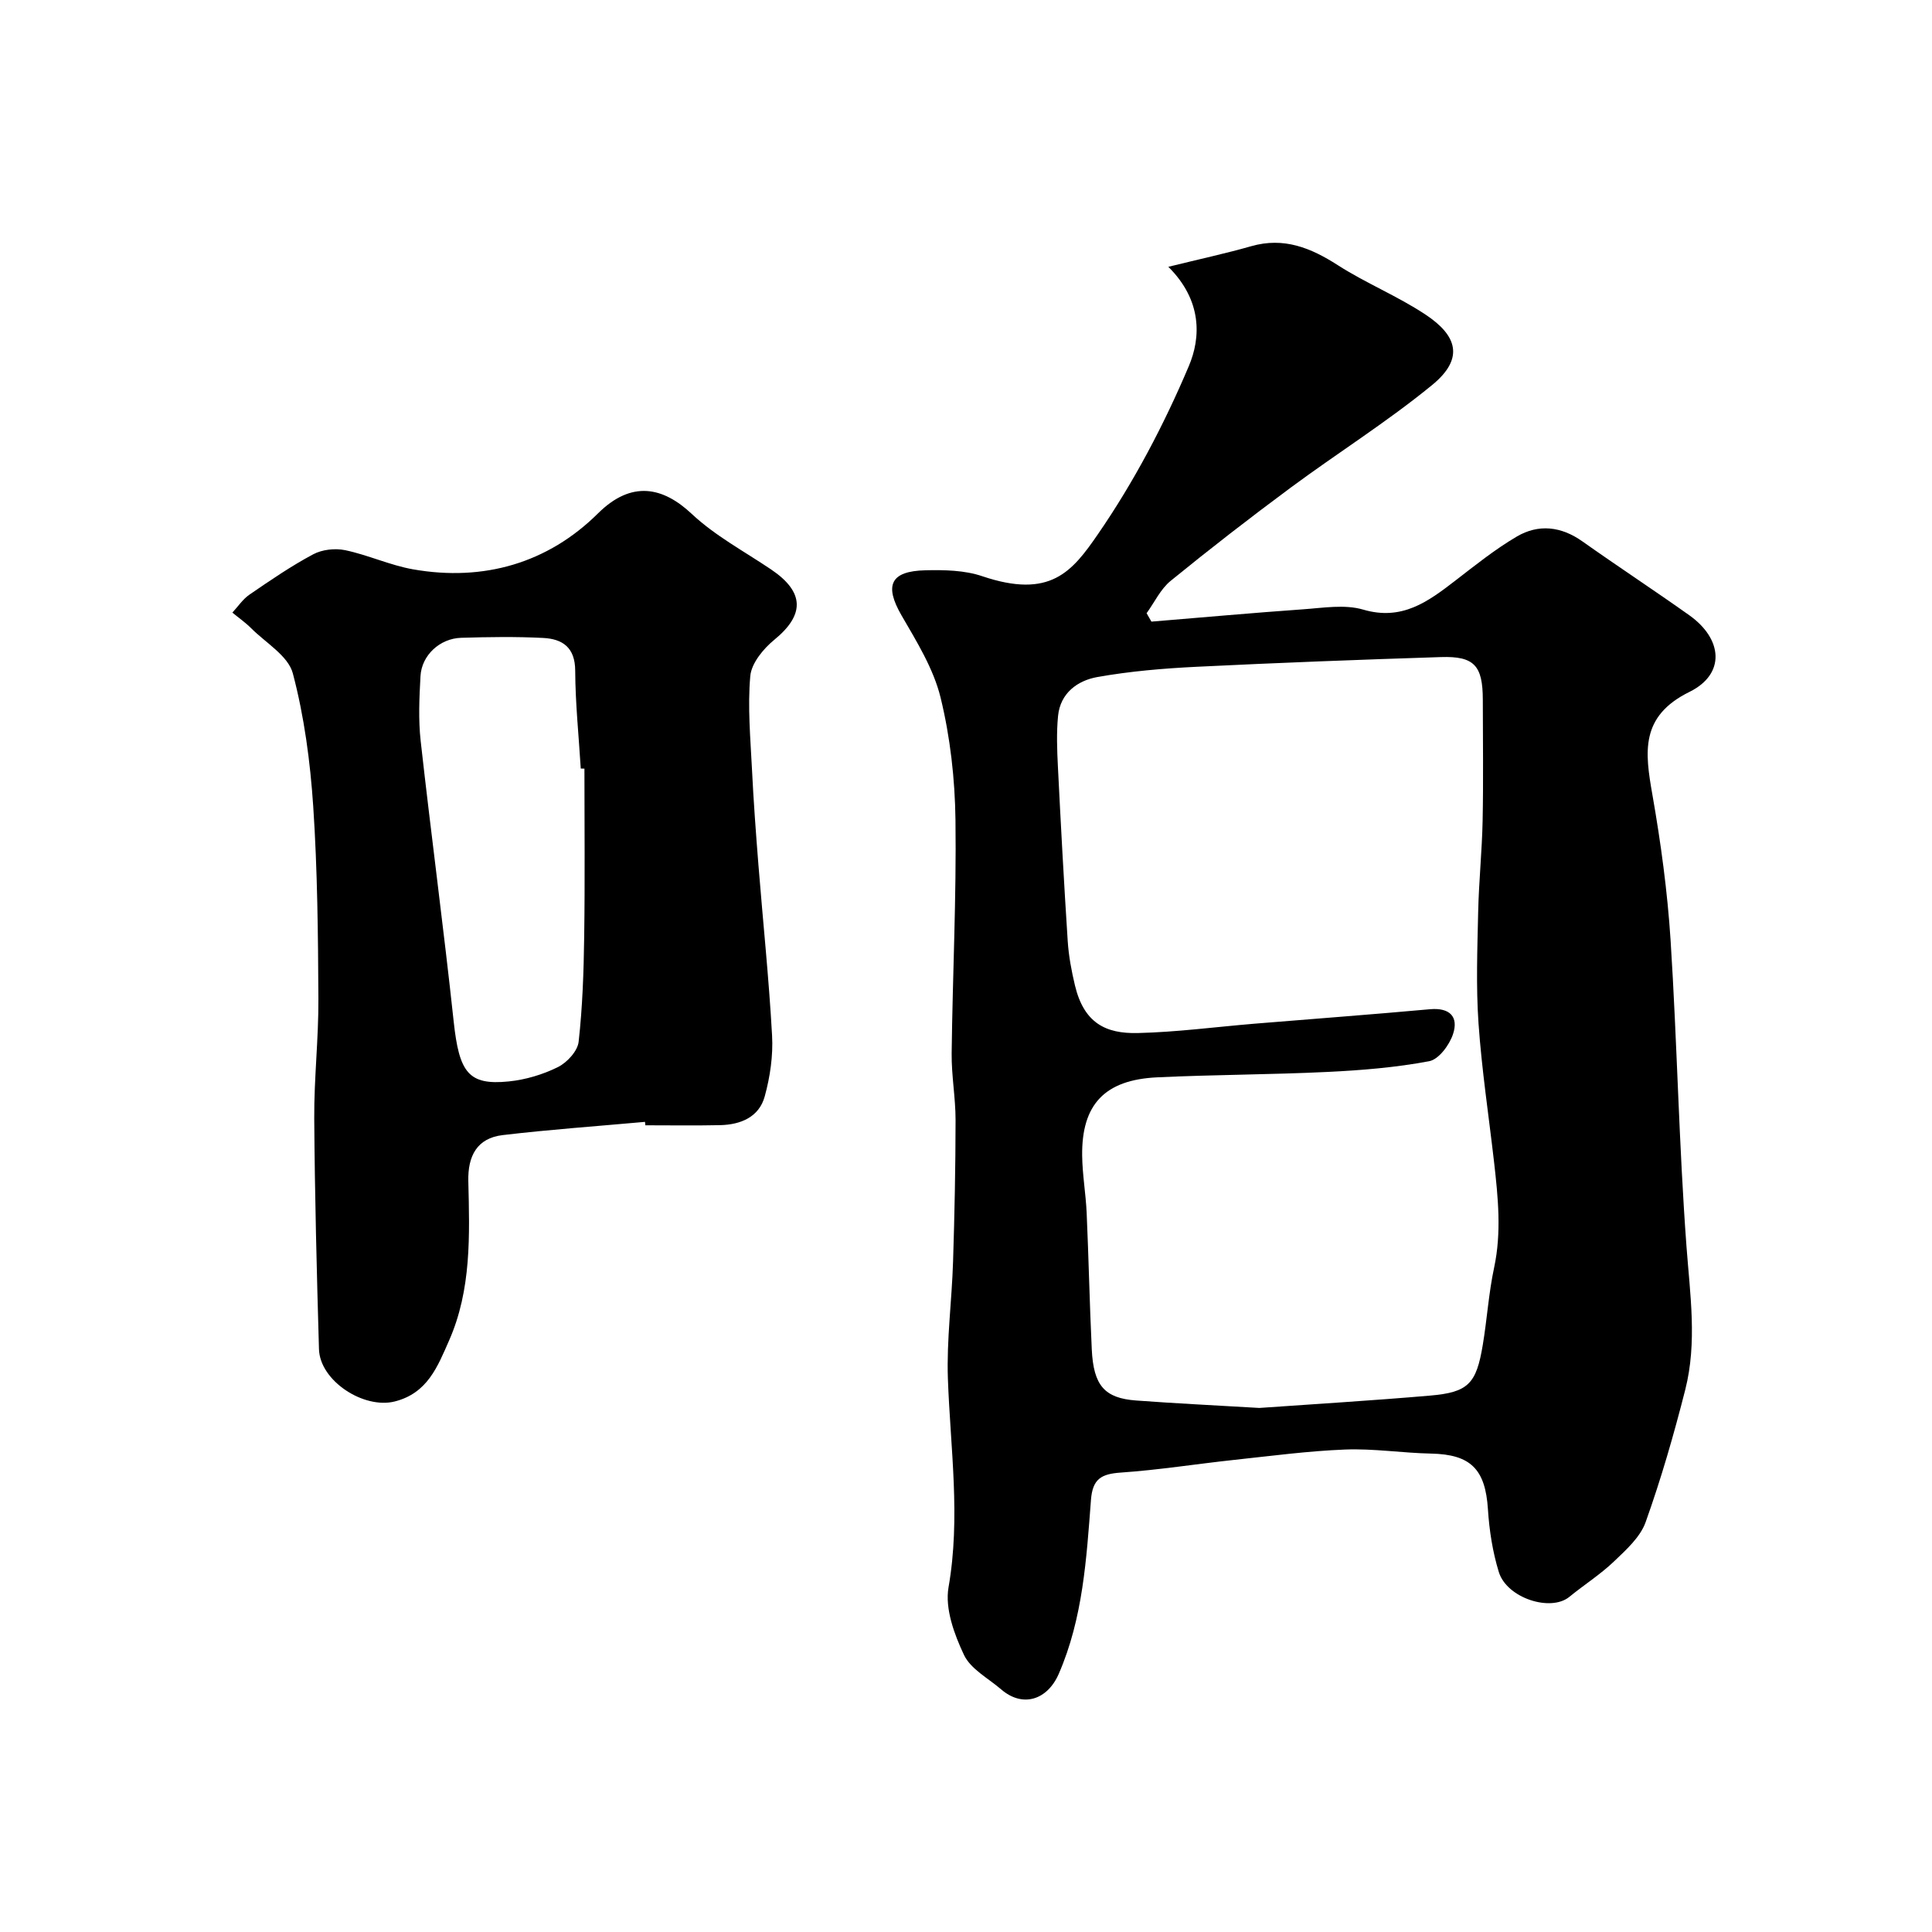
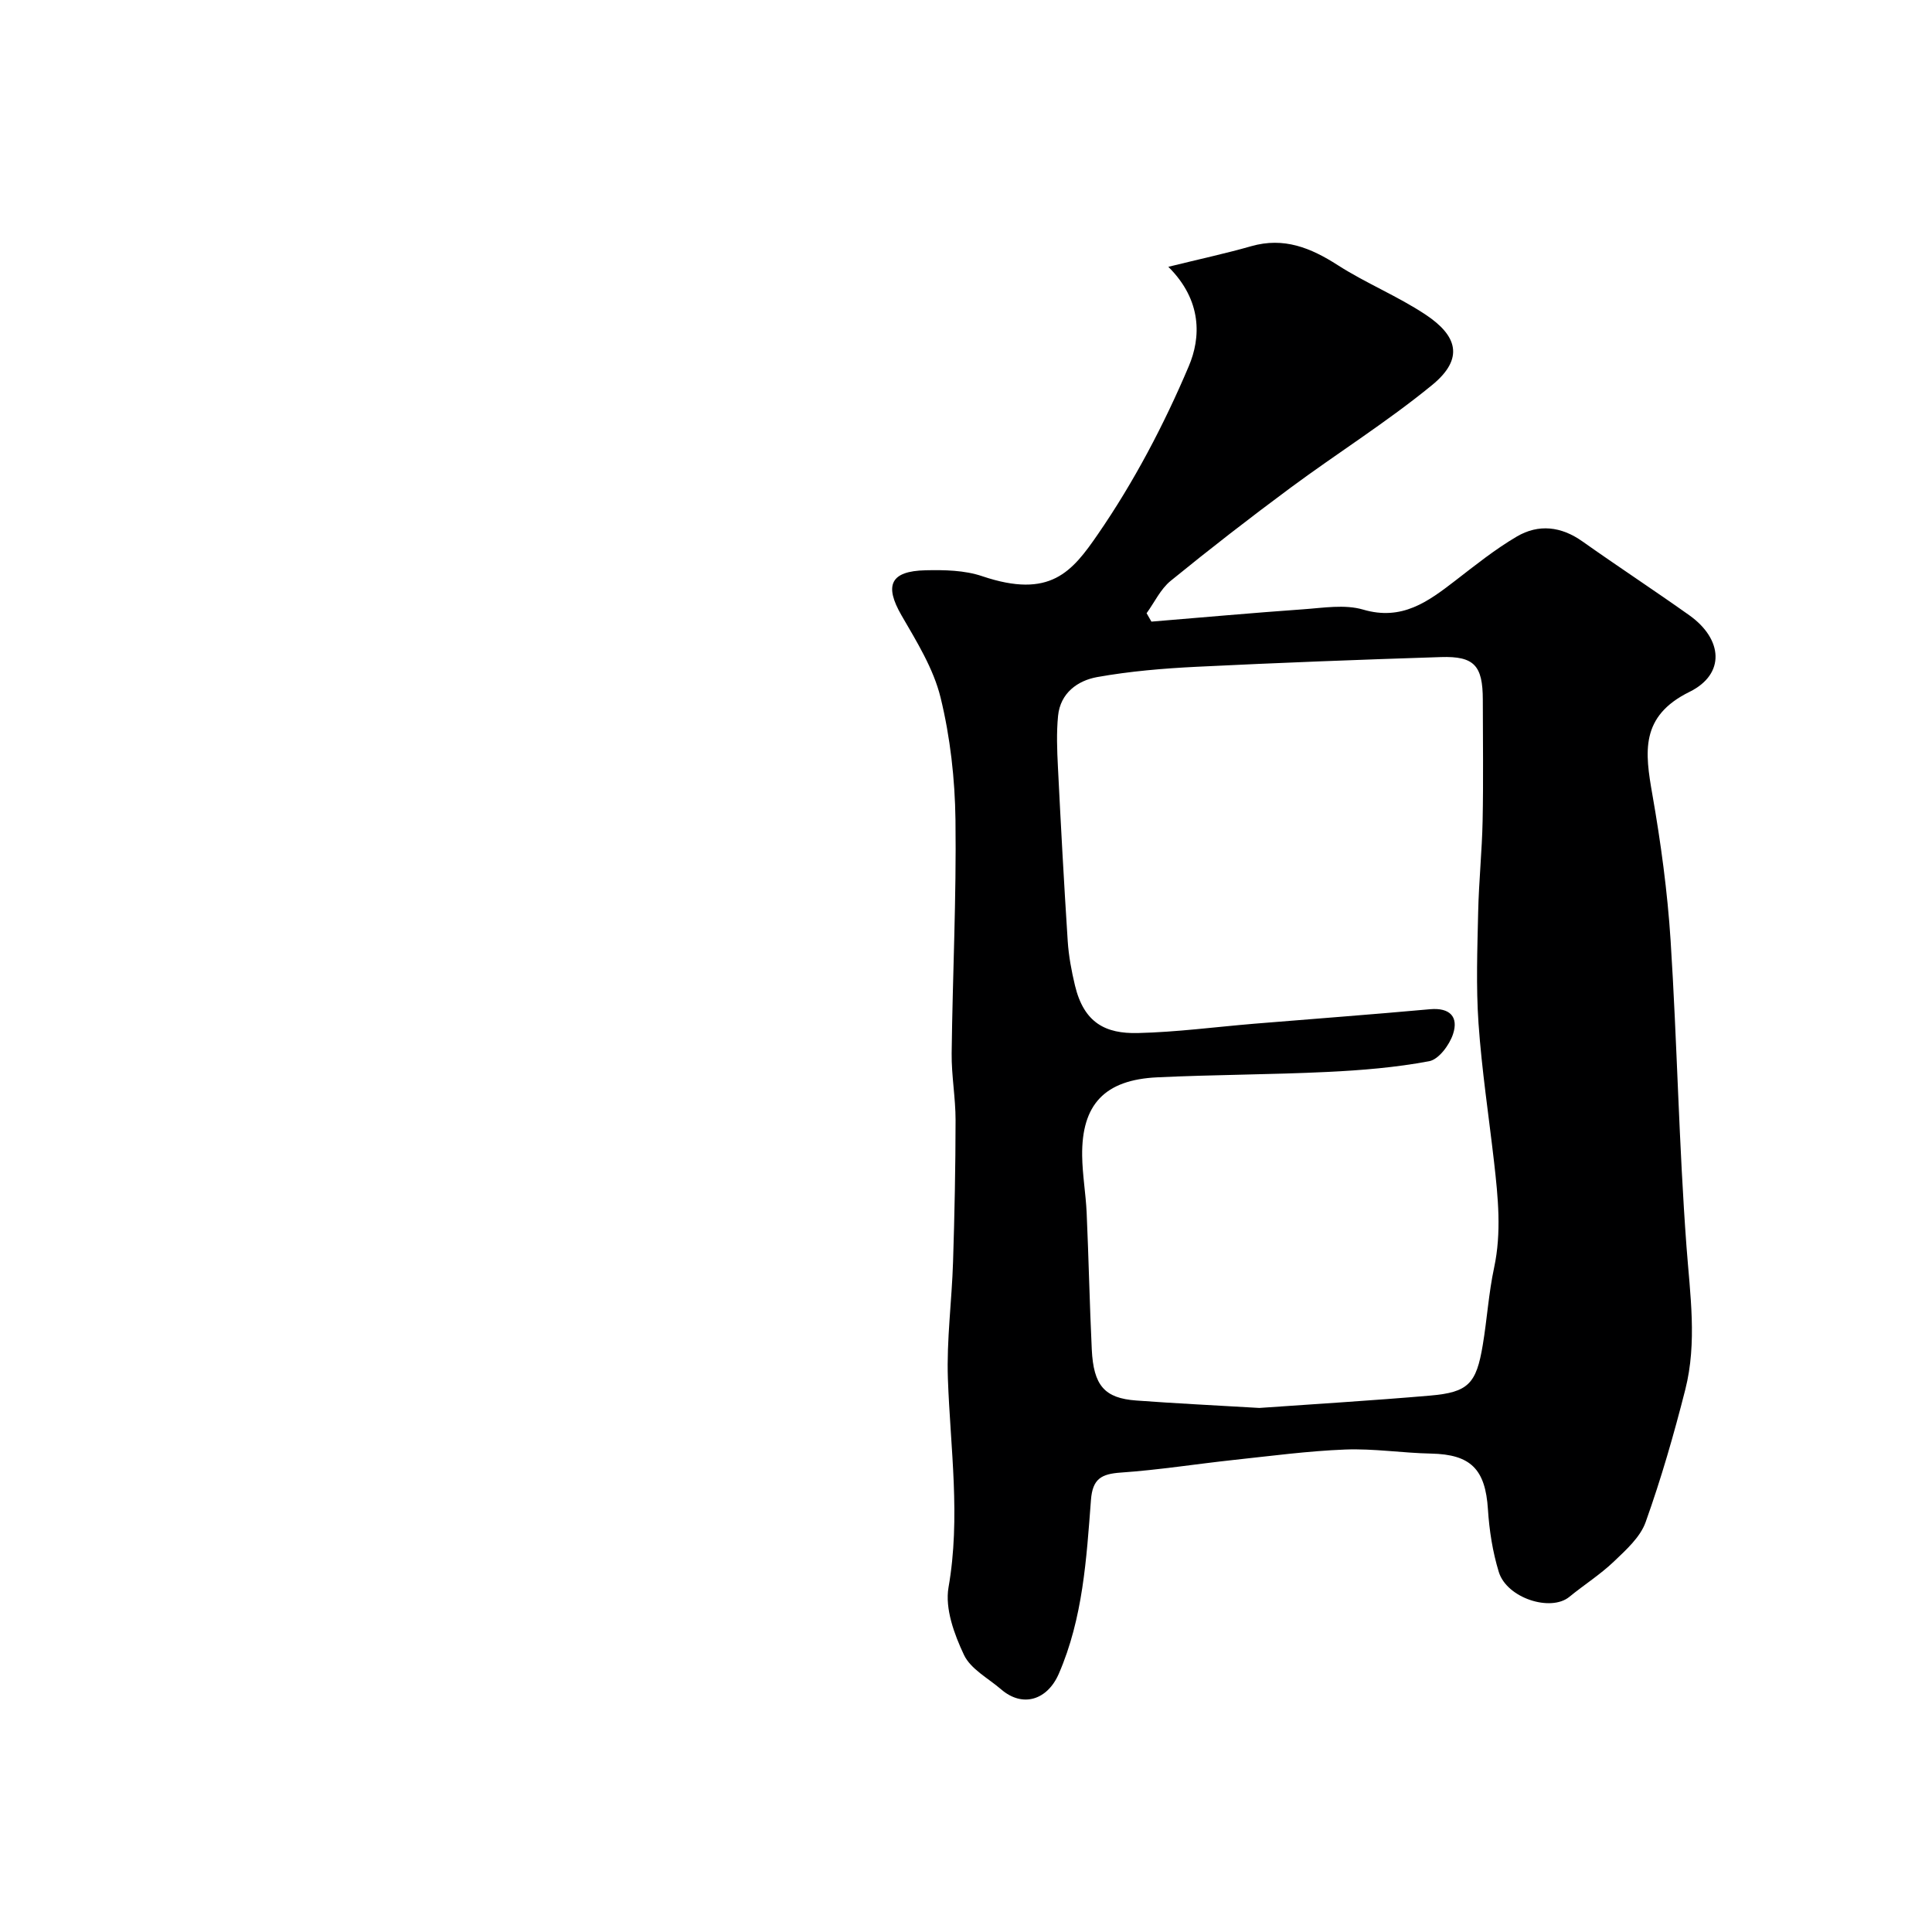
<svg xmlns="http://www.w3.org/2000/svg" enable-background="new 0 0 400 400" viewBox="0 0 400 400">
-   <path d="m241.89 55.24c6.65-1.64 11.96-2.78 17.17-4.27 6.75-1.92 12.29.32 17.9 3.92 5.86 3.76 12.43 6.42 18.22 10.27 6.37 4.24 8.15 8.97 1.32 14.56-9.33 7.64-19.62 14.09-29.33 21.28-8.41 6.23-16.69 12.65-24.8 19.26-2.09 1.7-3.34 4.44-4.98 6.7.33.58.67 1.16 1 1.74 10.47-.86 20.93-1.81 31.41-2.55 4.14-.29 8.6-1.06 12.42.06 8.05 2.37 13.44-1.65 19.09-6 4.13-3.19 8.24-6.49 12.72-9.12 4.51-2.65 9.19-2.12 13.59 1 7.32 5.18 14.82 10.1 22.13 15.29 6.96 4.95 7.51 12.18.05 15.86-10.27 5.06-9.24 12.47-7.69 21.29 1.75 9.98 3.12 20.08 3.77 30.18 1.35 21.11 1.72 42.28 3.29 63.37.74 9.95 2.23 19.83-.25 29.62-2.35 9.25-5 18.46-8.21 27.44-1.11 3.12-4.05 5.75-6.57 8.16-2.83 2.7-6.18 4.82-9.22 7.31-3.86 3.17-12.94.27-14.61-5.15-1.28-4.17-1.97-8.61-2.25-12.98-.53-8.3-3.56-11.36-11.76-11.53-5.94-.12-11.88-1.07-17.79-.84-7.7.3-15.37 1.33-23.04 2.15-7.8.84-15.57 2.08-23.4 2.62-4.02.28-5.87 1.26-6.2 5.68-.93 12.19-1.66 24.45-6.65 35.96-2.36 5.45-7.48 7.1-11.94 3.25-2.68-2.31-6.31-4.2-7.7-7.14-2.02-4.27-3.96-9.59-3.2-13.98 2.54-14.52.38-28.81-.13-43.22-.28-8.04.82-16.12 1.07-24.19.31-9.78.51-19.57.52-29.36 0-4.6-.86-9.21-.81-13.8.19-16.12 1-32.24.79-48.35-.11-8.46-1.08-17.09-3.08-25.29-1.46-5.99-4.94-11.59-8.09-17.03-3.59-6.21-2.34-9.18 4.99-9.34 3.9-.09 8.07-.01 11.7 1.22 14.12 4.77 18.63-.93 23.98-8.7 7.44-10.8 13.67-22.65 18.79-34.74 2.54-5.93 2.81-13.64-4.22-20.61zm18.84 236.26c11.02-.78 23.22-1.51 35.39-2.56 7.87-.68 9.54-2.45 10.87-10.47.89-5.32 1.22-10.75 2.35-16.01 1.56-7.31.82-14.53 0-21.78-1.1-9.6-2.56-19.18-3.23-28.81-.53-7.67-.24-15.4-.07-23.1.14-6.27.79-12.53.92-18.8.17-8.36.05-16.73.04-25.1-.01-7.06-1.76-9.05-8.67-8.83-16.87.54-33.74 1.18-50.6 2.01-6.88.34-13.8.92-20.57 2.13-4.06.73-7.63 3.31-8.1 8.03-.34 3.48-.21 7.03-.03 10.54.6 12.04 1.25 24.07 2.03 36.1.2 3.08.78 6.17 1.5 9.18 1.87 7.8 6.38 10.01 13.01 9.85 8.04-.19 16.06-1.26 24.1-1.93 12.13-1 24.27-1.9 36.39-3 4.12-.37 5.96 1.57 4.77 5.16-.74 2.24-2.95 5.23-4.93 5.6-6.9 1.3-13.98 1.88-21.02 2.22-11.75.57-23.54.56-35.29 1.12-10.88.51-15.67 5.62-15.54 16.23.05 3.94.75 7.86.93 11.81.42 9.43.61 18.87 1.06 28.29.36 7.49 2.64 10.1 9.2 10.58 8.08.6 16.17.99 25.49 1.54z" fill="#000001" />
-   <path d="m133.54 232.27c-9.83.89-19.68 1.58-29.47 2.74-5.31.63-7.23 4.32-7.11 9.53.27 11.19.67 22.46-4 33.04-2.36 5.35-4.45 10.87-11.24 12.58-6.39 1.61-15.49-4.24-15.68-10.84-.46-15.93-.87-31.86-.98-47.79-.05-8.26.91-16.53.86-24.8-.07-13.26-.19-26.55-1.07-39.78-.62-9.25-1.86-18.6-4.22-27.53-.96-3.64-5.61-6.32-8.65-9.37-1.18-1.18-2.58-2.15-3.87-3.22 1.17-1.26 2.16-2.77 3.54-3.72 4.29-2.94 8.6-5.9 13.18-8.34 1.86-1 4.55-1.3 6.64-.86 4.76 1 9.3 3.13 14.08 3.97 14.61 2.56 27.89-1.31 38.25-11.58 6.98-6.93 13.48-5.47 19.4.08 4.82 4.53 10.87 7.76 16.42 11.5 6.97 4.7 7.03 9.4.68 14.59-2.26 1.85-4.72 4.84-4.96 7.49-.57 6.38.03 12.89.35 19.33.32 6.58.81 13.16 1.33 19.73.94 11.8 2.18 23.58 2.83 35.39.23 4.17-.41 8.54-1.52 12.58-1.17 4.3-4.99 5.86-9.23 5.96-5.16.11-10.33.03-15.49.03-.03-.23-.05-.47-.07-.71zm-12.54-73.13c-.25-.01-.5-.02-.76-.02-.41-6.76-1.12-13.51-1.15-20.27-.02-4.83-2.65-6.57-6.64-6.77-5.65-.29-11.33-.2-16.98-.03-4.41.13-8.17 3.62-8.41 7.92-.25 4.48-.46 9.04.04 13.48 2.16 19.36 4.75 38.67 6.83 58.04 1.14 10.57 3.05 13.25 11.39 12.41 3.48-.35 7.06-1.42 10.19-2.97 1.89-.94 4.08-3.31 4.29-5.25.81-7.21 1.05-14.5 1.15-21.76.17-11.59.05-23.19.05-34.78z" fill="#000001" />
+   <path d="m241.89 55.24c6.65-1.64 11.96-2.78 17.17-4.27 6.75-1.92 12.29.32 17.9 3.92 5.86 3.76 12.43 6.42 18.22 10.27 6.37 4.24 8.15 8.97 1.32 14.56-9.33 7.64-19.62 14.09-29.33 21.28-8.41 6.23-16.69 12.65-24.8 19.26-2.09 1.7-3.34 4.44-4.98 6.7.33.58.67 1.16 1 1.74 10.47-.86 20.93-1.81 31.41-2.55 4.14-.29 8.6-1.06 12.42.06 8.05 2.37 13.44-1.65 19.09-6 4.13-3.19 8.24-6.49 12.72-9.12 4.51-2.65 9.19-2.12 13.59 1 7.32 5.18 14.82 10.1 22.13 15.29 6.96 4.95 7.51 12.18.05 15.86-10.27 5.06-9.24 12.47-7.69 21.29 1.75 9.98 3.12 20.08 3.77 30.18 1.35 21.11 1.72 42.28 3.29 63.37.74 9.95 2.23 19.83-.25 29.62-2.35 9.25-5 18.46-8.21 27.44-1.11 3.12-4.05 5.75-6.57 8.16-2.83 2.7-6.18 4.82-9.22 7.31-3.86 3.17-12.94.27-14.61-5.15-1.28-4.17-1.97-8.61-2.25-12.98-.53-8.3-3.56-11.36-11.76-11.53-5.94-.12-11.88-1.07-17.79-.84-7.7.3-15.37 1.33-23.04 2.15-7.8.84-15.57 2.08-23.4 2.62-4.02.28-5.87 1.26-6.2 5.68-.93 12.19-1.66 24.45-6.65 35.96-2.36 5.45-7.48 7.1-11.94 3.25-2.68-2.31-6.31-4.2-7.7-7.14-2.02-4.27-3.96-9.59-3.2-13.98 2.54-14.52.38-28.81-.13-43.22-.28-8.04.82-16.12 1.07-24.19.31-9.78.51-19.57.52-29.36 0-4.6-.86-9.21-.81-13.8.19-16.12 1-32.24.79-48.35-.11-8.46-1.08-17.09-3.08-25.29-1.46-5.99-4.94-11.59-8.09-17.03-3.59-6.21-2.34-9.18 4.99-9.34 3.9-.09 8.07-.01 11.7 1.22 14.12 4.77 18.63-.93 23.98-8.7 7.44-10.8 13.67-22.65 18.79-34.74 2.54-5.93 2.81-13.64-4.22-20.61m18.84 236.26c11.02-.78 23.22-1.51 35.39-2.56 7.87-.68 9.54-2.45 10.87-10.47.89-5.32 1.22-10.75 2.35-16.01 1.56-7.31.82-14.53 0-21.78-1.1-9.6-2.56-19.18-3.23-28.81-.53-7.67-.24-15.4-.07-23.1.14-6.27.79-12.53.92-18.8.17-8.36.05-16.73.04-25.1-.01-7.06-1.76-9.05-8.67-8.83-16.87.54-33.74 1.18-50.6 2.01-6.88.34-13.8.92-20.57 2.13-4.06.73-7.63 3.31-8.1 8.03-.34 3.48-.21 7.03-.03 10.54.6 12.04 1.25 24.07 2.03 36.1.2 3.08.78 6.17 1.5 9.18 1.87 7.8 6.38 10.01 13.01 9.85 8.04-.19 16.06-1.26 24.1-1.93 12.13-1 24.27-1.9 36.39-3 4.12-.37 5.96 1.57 4.77 5.16-.74 2.24-2.95 5.23-4.93 5.6-6.9 1.3-13.98 1.88-21.02 2.22-11.75.57-23.54.56-35.29 1.12-10.88.51-15.67 5.62-15.54 16.23.05 3.94.75 7.86.93 11.81.42 9.43.61 18.87 1.06 28.29.36 7.49 2.64 10.1 9.2 10.58 8.08.6 16.17.99 25.49 1.54z" fill="#000001" />
</svg>